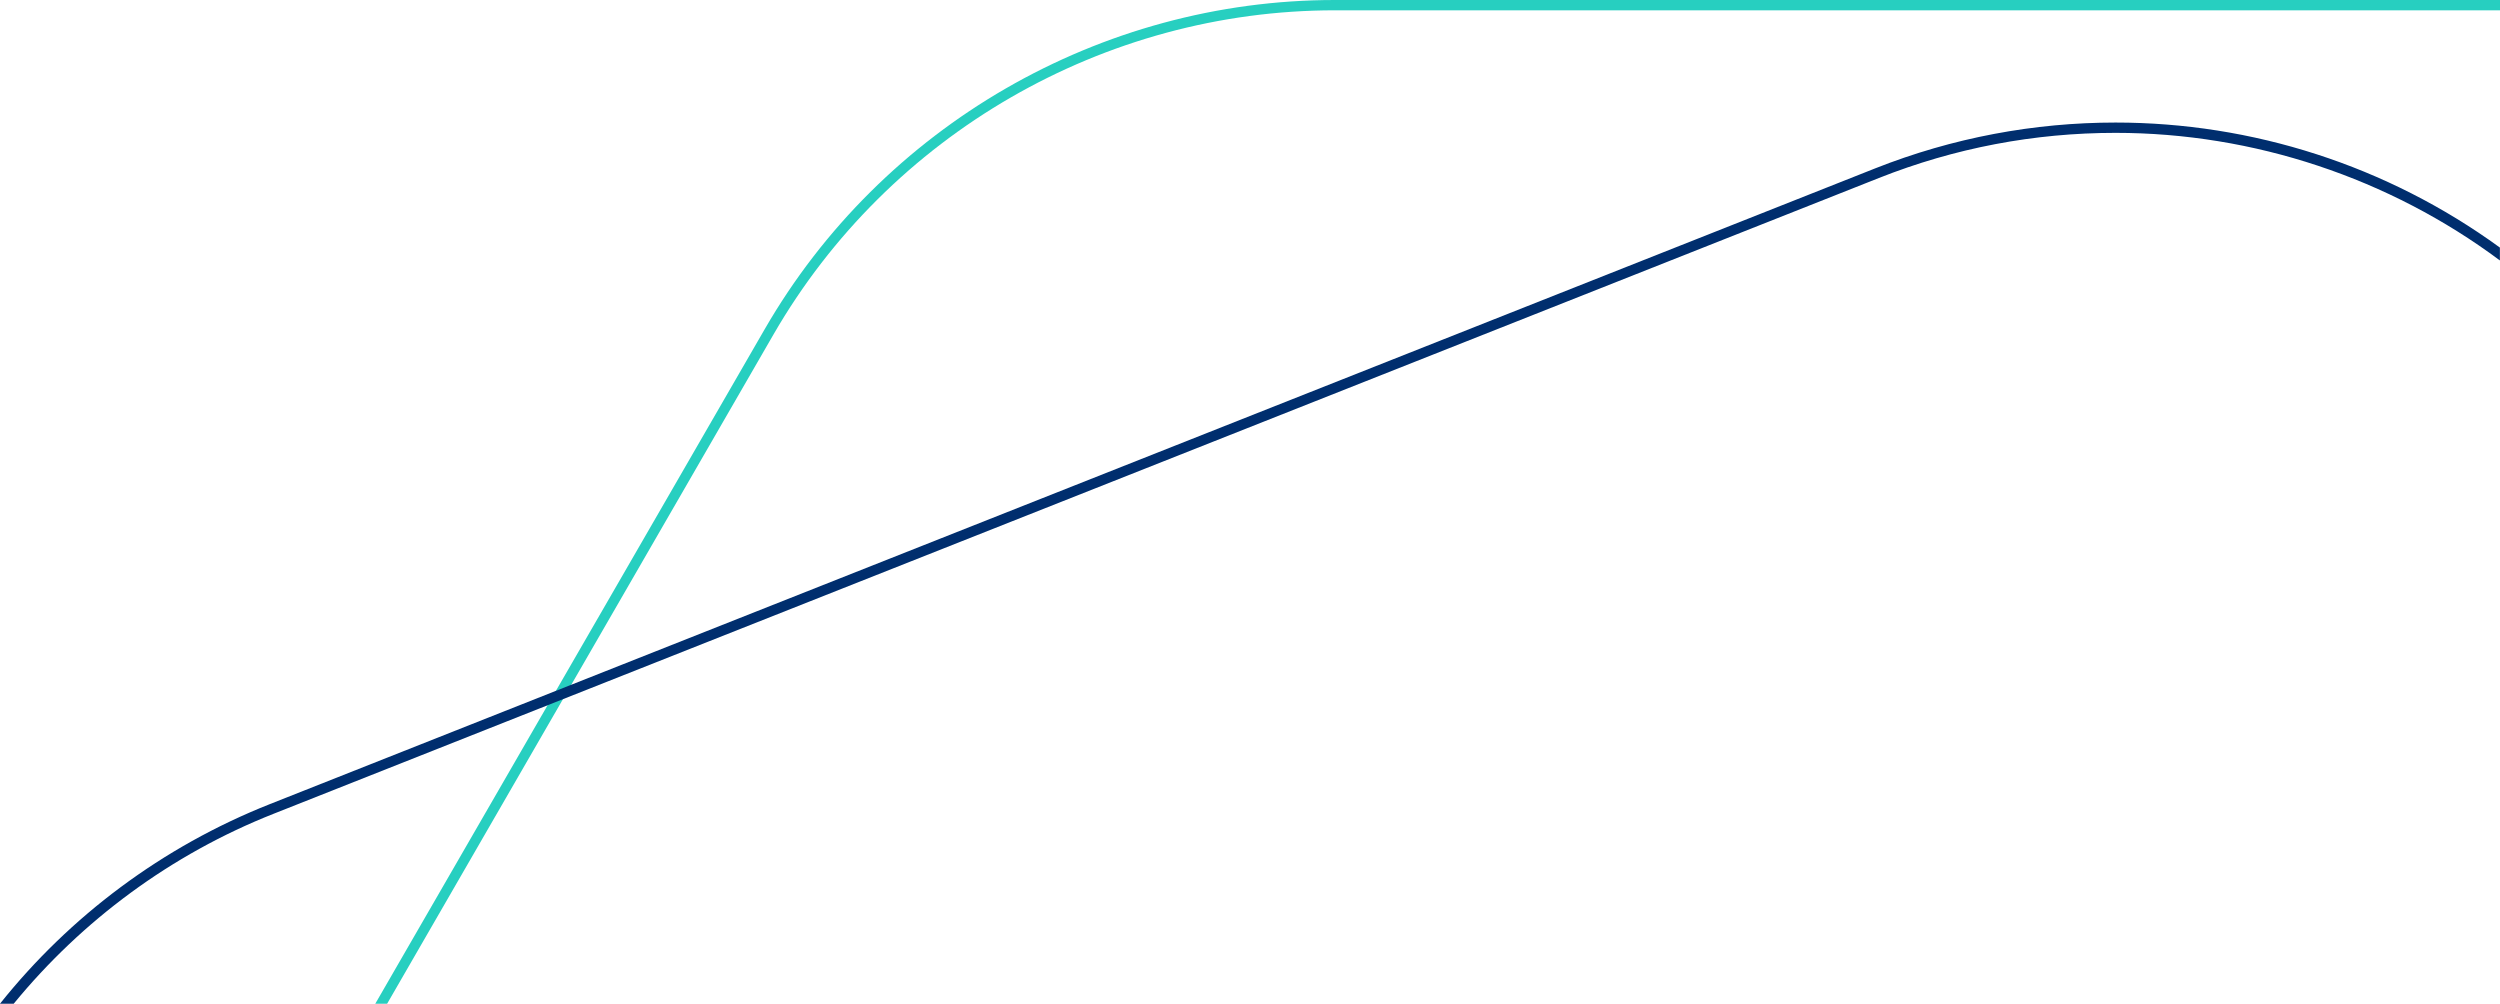
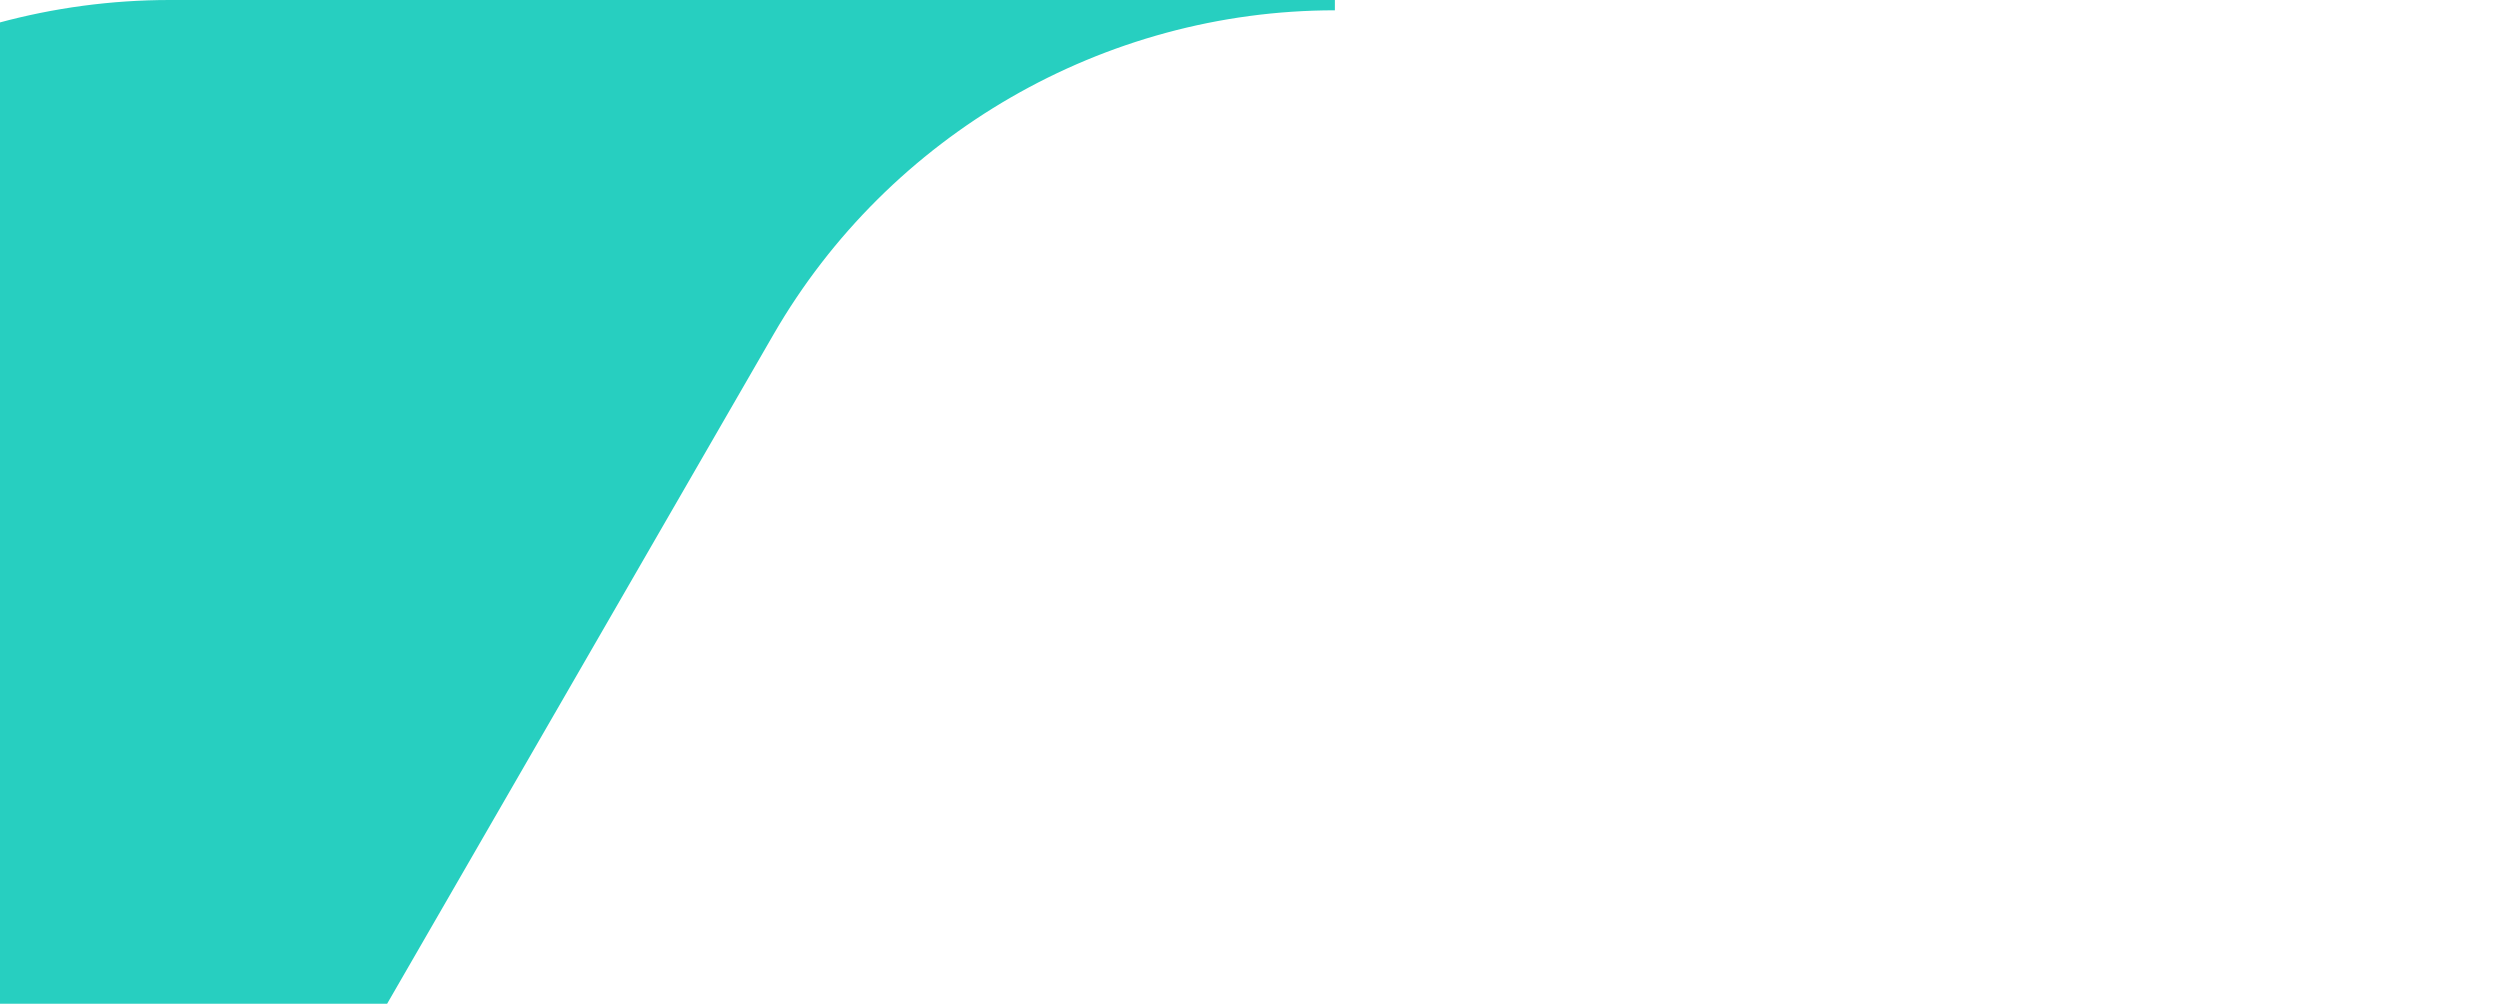
<svg xmlns="http://www.w3.org/2000/svg" id="Layer_2" viewBox="0 0 242.55 97.38">
  <defs>
    <style>.cls-1{fill:#002e6e;}.cls-2{fill:#27cfc0;}</style>
  </defs>
  <g id="main">
-     <path class="cls-2" d="m37.56,97.38l37.49-64.94C86.25,13.05,107.11,1,129.51,1h113.04V0h-113.04c-22.75,0-43.95,12.24-55.32,31.94l-37.78,65.44h1.15Z" />
-     <path class="cls-1" d="m1.33,97.38c6.61-8.06,15.23-14.48,25.22-18.43L182.29,17.27c7.34-2.91,15.07-4.38,22.96-4.38,13.4,0,26.57,4.39,37.29,12.38v-1.25c-10.98-7.99-24.07-12.13-37.29-12.13-7.87,0-15.78,1.46-23.33,4.45L26.17,78.02c-10.44,4.14-19.4,10.88-26.17,19.36h1.33Z" />
+     <path class="cls-2" d="m37.56,97.38l37.49-64.94C86.25,13.05,107.11,1,129.51,1V0h-113.04c-22.75,0-43.95,12.24-55.32,31.94l-37.78,65.44h1.15Z" />
  </g>
</svg>